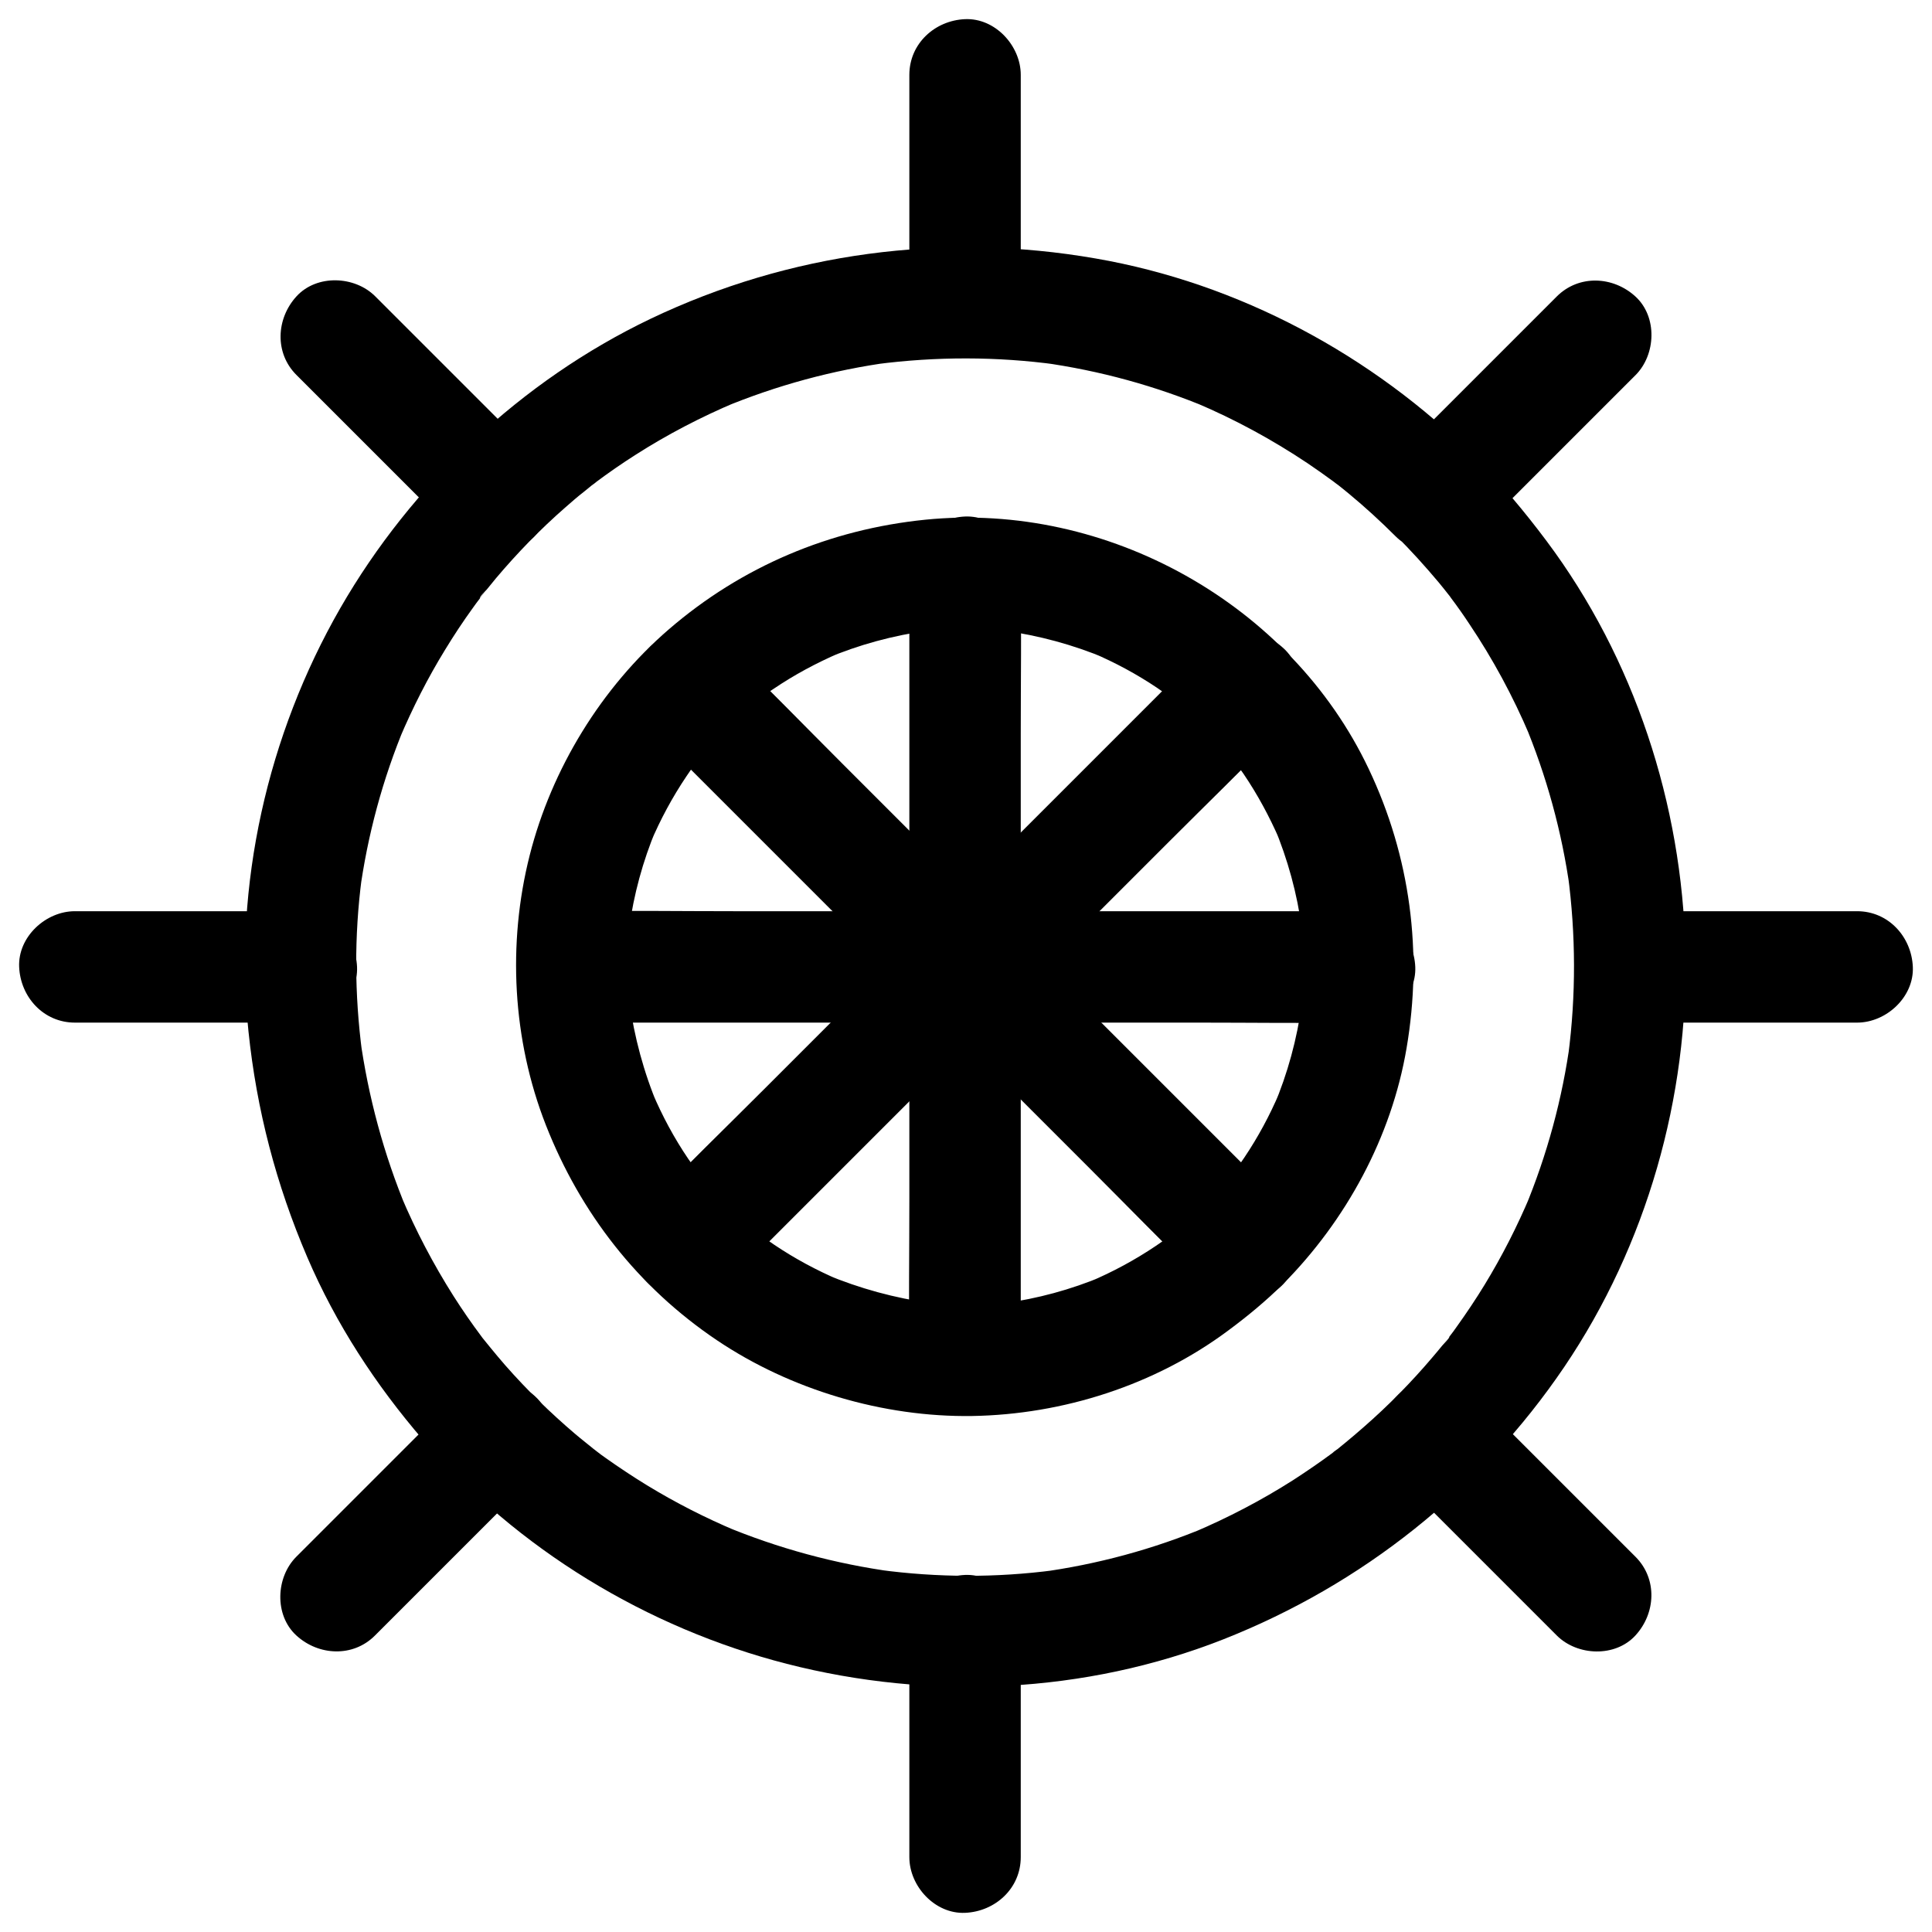
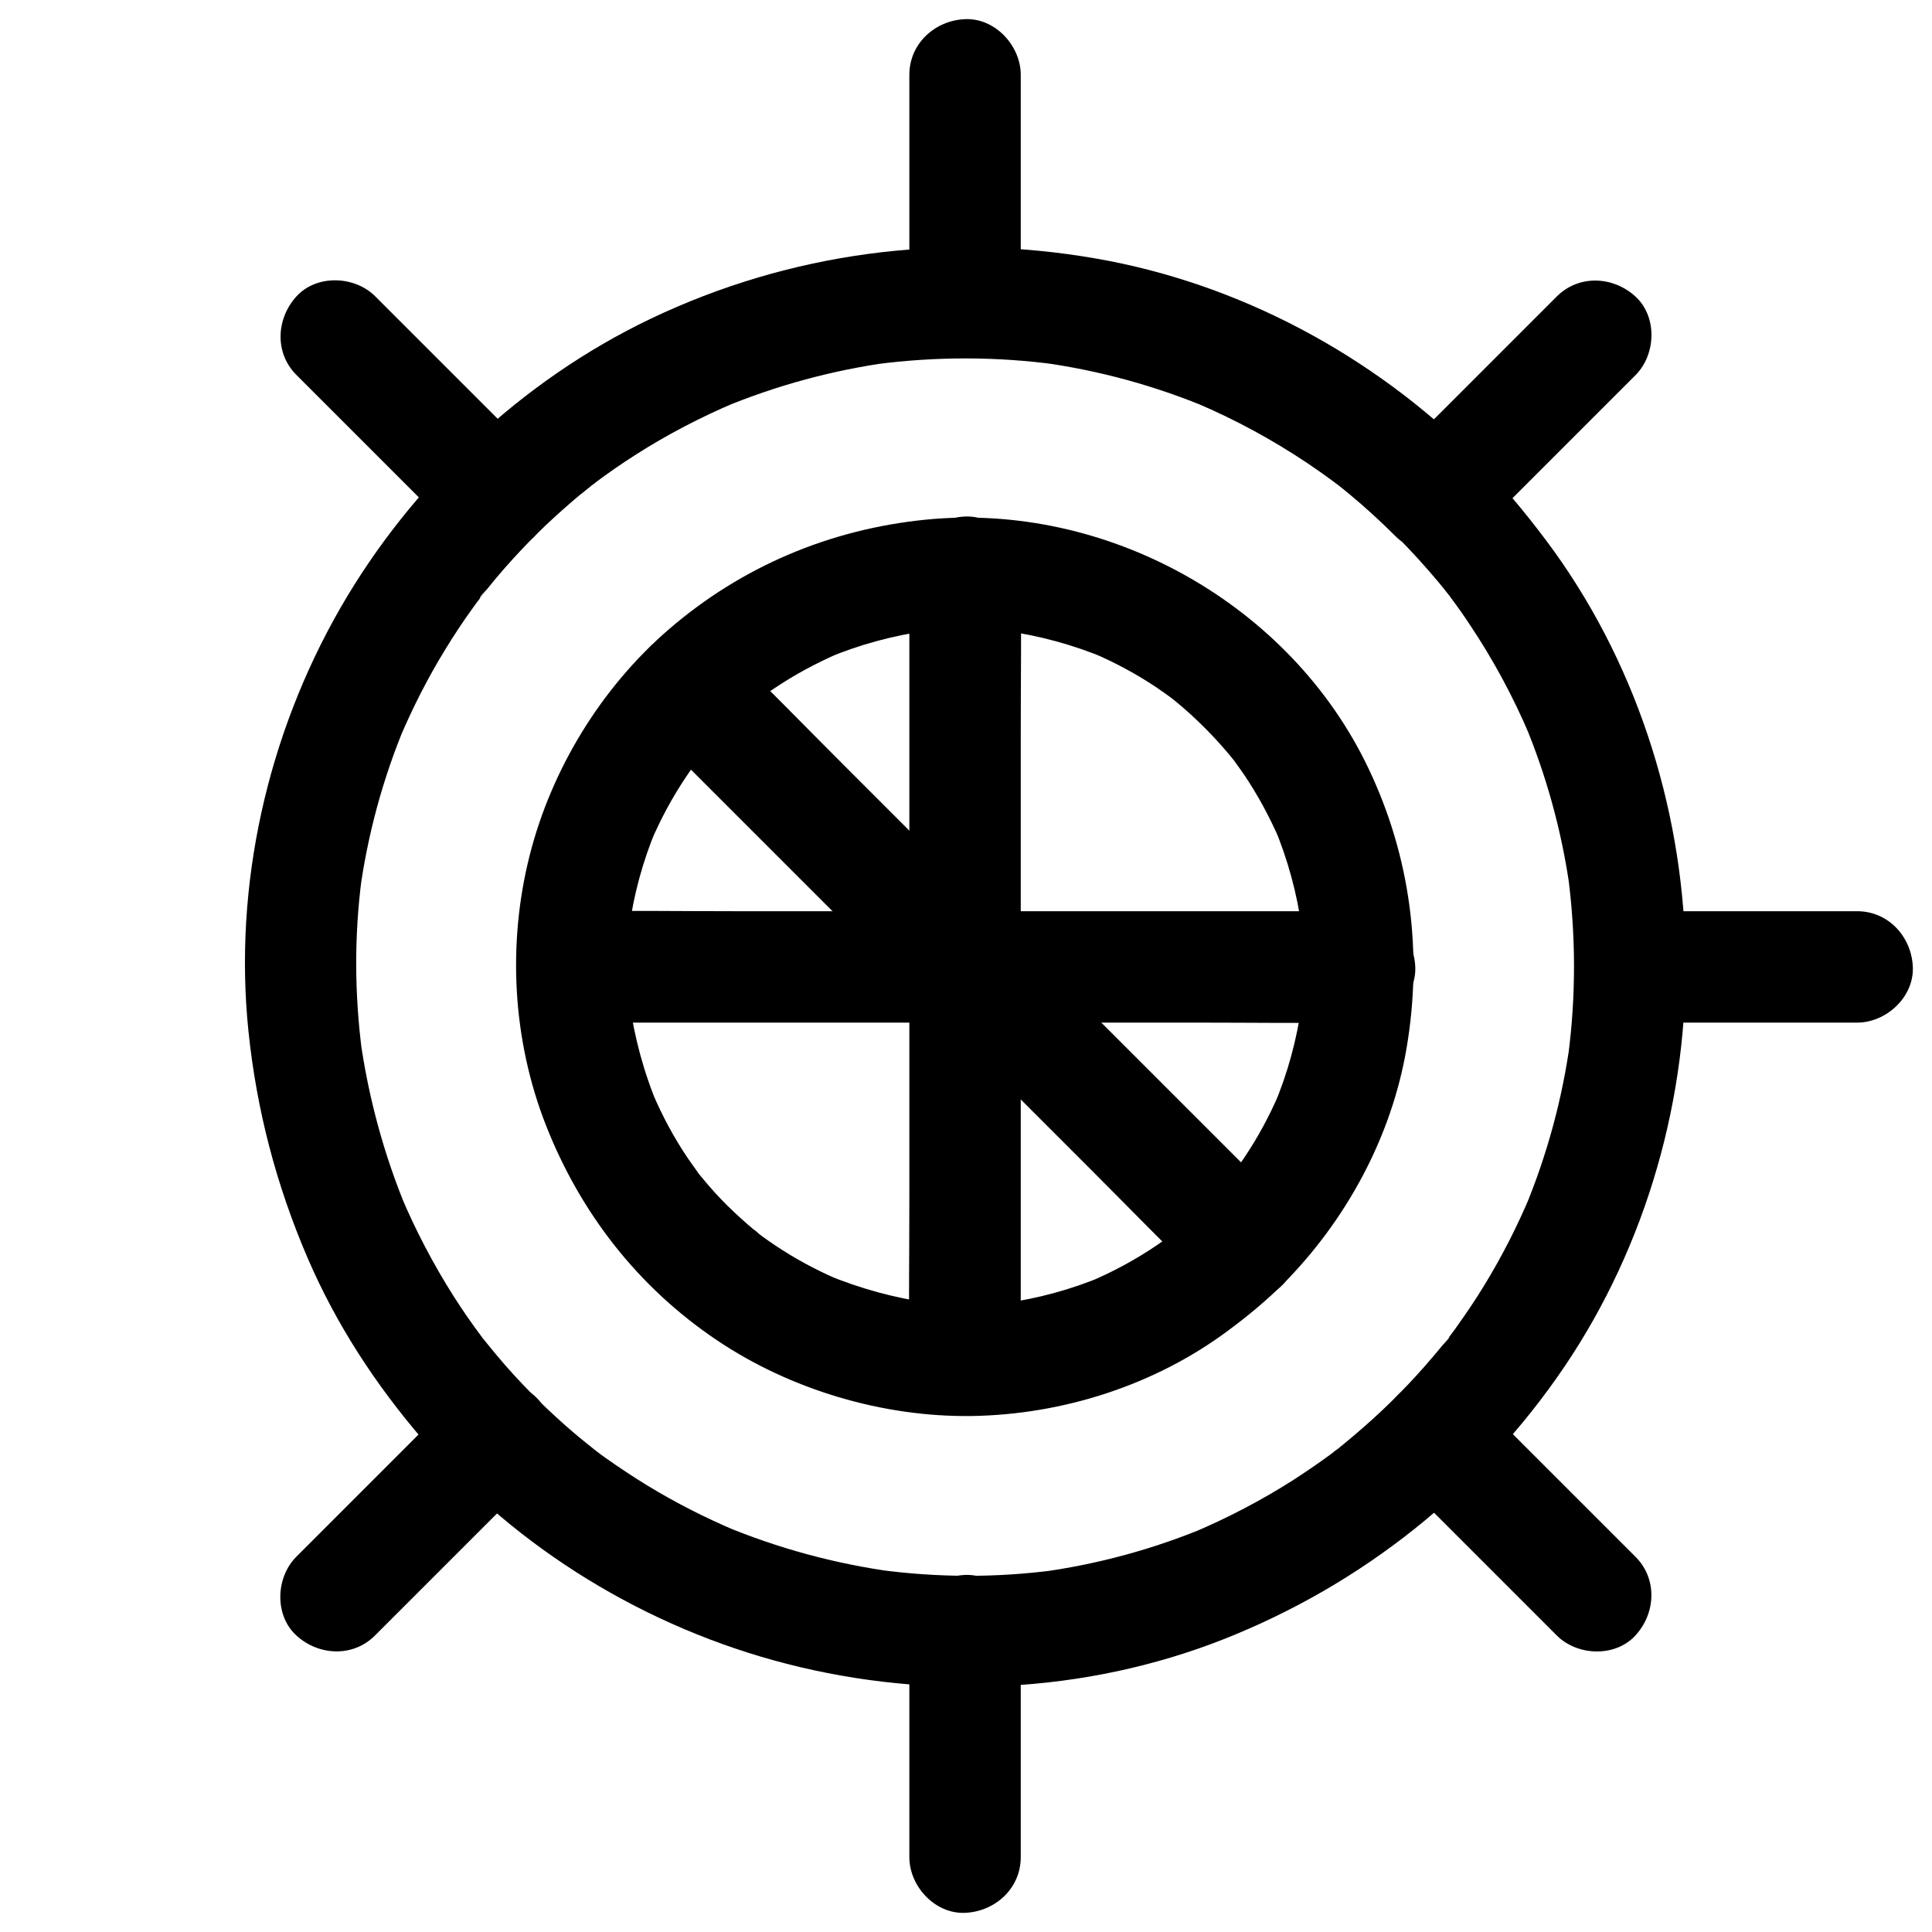
<svg xmlns="http://www.w3.org/2000/svg" fill="#000000" width="800px" height="800px" version="1.1" viewBox="144 144 512 512">
  <g>
    <path d="m534.86 265.14c-27.16-27.059-62.633-46.102-100.52-52.645-40.148-6.988-81.133-1.574-117.93 15.988-34.242 16.383-63.32 43.836-82.215 76.652-19.336 33.652-28.34 73.504-24.355 112.13 2.164 20.859 7.332 40.641 15.598 59.926 7.578 17.664 18.105 33.801 30.652 48.363 24.945 28.98 59.383 49.891 96.434 59.383 37.984 9.742 79.066 7.922 115.67-6.496 36.801-14.516 68.191-39.457 90.379-72.227 21.797-32.227 32.965-71.488 32.078-110.31-0.887-38.77-13.531-77.441-36.801-108.54-5.852-7.816-12.102-15.293-18.988-22.23-5.461-5.461-15.5-5.856-20.859 0-5.41 5.902-5.805 15.008 0 20.859 3.938 3.938 7.676 8.07 11.266 12.348 0.887 1.082 1.77 2.164 2.609 3.246 1.723 2.215-0.344-0.836-0.688-0.887 0.195 0 1.23 1.672 1.379 1.82 1.672 2.215 3.297 4.527 4.82 6.84 6.25 9.297 11.609 19.238 15.988 29.57-0.492-1.18-0.984-2.363-1.477-3.543 5.953 14.219 10.035 29.078 12.152 44.328-0.195-1.328-0.344-2.609-0.543-3.938 2.117 15.891 2.164 31.98 0.098 47.871 0.195-1.328 0.344-2.609 0.543-3.938-2.066 15.352-6.148 30.355-12.102 44.672 0.492-1.18 0.984-2.363 1.477-3.543-3.445 8.168-7.477 16.09-12.102 23.664-2.312 3.789-4.82 7.527-7.43 11.168-0.59 0.836-1.18 1.672-1.82 2.461-0.297 0.395-0.641 0.836-0.934 1.23-1.426 1.918 0.887-1.133 0.887-1.18-0.051 0.59-1.523 1.918-1.918 2.41-0.789 0.984-1.625 1.969-2.461 2.953-5.656 6.691-11.809 12.941-18.402 18.695-1.625 1.426-3.246 2.805-4.922 4.184-0.789 0.641-1.574 1.277-2.363 1.918-0.738 0.59-2.215 1.523 1.18-0.887-0.641 0.441-1.23 0.934-1.82 1.379-3.445 2.559-7.035 5.019-10.676 7.379-8.414 5.363-17.27 9.988-26.422 13.875 1.18-0.492 2.363-0.984 3.543-1.477-14.219 5.953-29.125 9.988-44.43 12.055 1.328-0.195 2.609-0.344 3.938-0.543-15.398 2.016-30.898 1.969-46.297-0.098 1.328 0.195 2.609 0.344 3.938 0.543-15.645-2.117-30.898-6.25-45.461-12.348 1.18 0.492 2.363 0.984 3.543 1.477-8.168-3.445-16.09-7.477-23.664-12.102-3.691-2.262-7.332-4.676-10.875-7.184-0.836-0.59-1.672-1.18-2.461-1.82-0.934-0.688-4.035-3.344-0.344-0.246-1.77-1.477-3.59-2.856-5.312-4.328-6.594-5.609-12.793-11.66-18.5-18.156-1.328-1.523-2.656-3.102-3.938-4.676-0.641-0.789-1.277-1.574-1.918-2.363-1.477-1.82 0.836 1.082 0.887 1.18-0.492-0.59-0.934-1.23-1.379-1.82-2.609-3.492-5.066-7.035-7.379-10.676-5.363-8.461-10.035-17.367-13.922-26.566 0.492 1.18 0.984 2.363 1.477 3.543-6.051-14.562-10.184-29.816-12.348-45.461 0.195 1.328 0.344 2.609 0.543 3.938-2.016-15.398-2.117-30.898-0.098-46.297-0.195 1.328-0.344 2.609-0.543 3.938 2.066-15.254 6.102-30.207 12.055-44.43-0.492 1.18-0.984 2.363-1.477 3.543 3.445-8.117 7.43-15.988 12.055-23.52 2.312-3.789 4.773-7.527 7.379-11.121 0.59-0.836 1.18-1.625 1.82-2.461 0.297-0.395 0.59-0.789 0.934-1.23 1.426-1.918-0.934 1.133-0.934 1.18 0-0.543 1.523-1.969 1.871-2.363 0.789-0.984 1.625-1.969 2.41-2.953 5.656-6.691 11.758-12.988 18.352-18.746 1.625-1.426 3.246-2.856 4.969-4.184 0.789-0.641 1.574-1.277 2.363-1.918 0.738-0.59 2.215-1.574-1.18 0.887 0.641-0.441 1.23-0.934 1.82-1.379 3.492-2.609 7.035-5.066 10.676-7.379 8.461-5.41 17.367-10.035 26.566-13.922-1.18 0.492-2.363 0.984-3.543 1.477 14.316-5.953 29.324-10.035 44.672-12.102-1.328 0.195-2.609 0.344-3.938 0.543 15.891-2.066 31.98-2.066 47.871 0.098-1.328-0.195-2.609-0.344-3.938-0.543 15.254 2.117 30.16 6.199 44.328 12.152-1.18-0.492-2.363-0.984-3.543-1.477 10.332 4.379 20.223 9.742 29.57 15.988 2.312 1.574 4.574 3.148 6.84 4.82 0.492 0.395 1.031 0.789 1.523 1.133 1.426 1.082-2.805-2.215-0.887-0.688 1.18 0.934 2.363 1.871 3.543 2.856 4.281 3.543 8.414 7.332 12.348 11.266 5.461 5.461 15.5 5.902 20.859 0 5.566-5.988 6.008-15.191 0.152-20.996z" />
    <path d="m463.17 463.42c-2.363 2.312-4.773 4.574-7.332 6.691-0.59 0.492-1.18 0.984-1.77 1.426-2.164 1.723 3-2.262 0.246-0.195-1.328 0.984-2.707 1.969-4.035 2.856-5.559 3.738-11.414 6.887-17.562 9.496 1.18-0.492 2.363-0.984 3.543-1.477-8.461 3.543-17.32 5.953-26.422 7.184 1.328-0.195 2.609-0.344 3.938-0.543-9.004 1.18-17.957 1.133-26.914-0.051 1.328 0.195 2.609 0.344 3.938 0.543-9.645-1.328-18.992-3.887-27.945-7.625 1.18 0.492 2.363 0.984 3.543 1.477-6.004-2.559-11.758-5.656-17.172-9.297-1.379-0.934-2.707-1.871-4.035-2.856-0.836-0.641-2.805-2.508 0.59 0.441-0.59-0.492-1.18-0.934-1.77-1.426-2.559-2.117-4.969-4.328-7.332-6.641-2.262-2.262-4.379-4.574-6.394-7.035-0.543-0.688-1.18-1.328-1.672-2.066 0.441 0.59 0.934 1.18 1.379 1.77-0.297-0.395-0.59-0.789-0.934-1.23-0.887-1.23-1.77-2.461-2.656-3.738-3.738-5.512-6.887-11.367-9.496-17.516 0.492 1.18 0.984 2.363 1.477 3.543-3.789-8.953-6.297-18.352-7.625-27.945 0.195 1.328 0.344 2.609 0.543 3.938-1.18-9.004-1.23-17.91-0.051-26.914-0.195 1.328-0.344 2.609-0.543 3.938 1.23-9.102 3.641-17.957 7.184-26.422-0.492 1.18-0.984 2.363-1.477 3.543 2.609-6.148 5.758-12.004 9.496-17.562 0.836-1.277 1.723-2.508 2.656-3.738 0.297-0.395 0.59-0.836 0.934-1.23-1.477 1.871-1.82 2.363-1.133 1.477 0.543-0.688 1.133-1.379 1.672-2.066 2.016-2.461 4.184-4.82 6.394-7.035 2.215-2.262 4.574-4.379 6.988-6.445 0.59-0.492 1.18-0.984 1.77-1.426 2.117-1.77-3 2.262-0.297 0.195 1.328-0.984 2.656-1.969 4.035-2.856 5.512-3.738 11.367-6.887 17.516-9.543-1.18 0.492-2.363 0.984-3.543 1.477 8.707-3.691 17.809-6.148 27.16-7.43-1.328 0.195-2.609 0.344-3.938 0.543 9.199-1.18 18.5-1.18 27.699 0-1.328-0.195-2.609-0.344-3.938-0.543 9.348 1.277 18.449 3.738 27.16 7.379-1.18-0.492-2.363-0.984-3.543-1.477 6.004 2.559 11.758 5.656 17.172 9.297 1.379 0.934 2.707 1.918 4.035 2.856 2.363 1.672-2.805-2.262-0.59-0.441 0.59 0.492 1.18 0.934 1.77 1.426 2.559 2.117 4.969 4.328 7.332 6.691 2.262 2.262 4.379 4.574 6.445 7.035 0.59 0.688 1.133 1.379 1.672 2.066 1.625 2.016-2.117-2.805-0.441-0.59 0.887 1.23 1.77 2.461 2.656 3.738 3.738 5.512 6.887 11.367 9.543 17.465-0.492-1.18-0.984-2.363-1.477-3.543 3.641 8.707 6.148 17.809 7.379 27.16-0.195-1.328-0.344-2.609-0.543-3.938 1.18 9.199 1.18 18.5 0 27.699 0.195-1.328 0.344-2.609 0.543-3.938-1.277 9.348-3.738 18.449-7.43 27.16 0.492-1.18 0.984-2.363 1.477-3.543-2.559 6.004-5.656 11.758-9.297 17.172-0.934 1.379-1.871 2.707-2.856 4.035-0.688 0.887-2.508 2.707 0.441-0.59-0.492 0.543-0.934 1.18-1.426 1.77-2.164 2.652-4.379 5.113-6.738 7.426-5.461 5.461-5.902 15.449 0 20.859 5.856 5.41 15.055 5.856 20.859 0 16.727-16.875 28.734-38.965 32.719-62.484 4.328-25.34 1.031-50.773-10.035-74.047-20.715-43.688-69.375-70.848-117.49-66.023-25.34 2.559-48.66 12.398-67.945 29.027-17.91 15.449-31.094 37-36.898 59.875-5.953 23.469-4.574 48.953 4.281 71.535 9.152 23.32 24.453 42.953 45.266 56.973 19.582 13.188 44.133 20.469 67.699 20.121 24.156-0.395 48.512-8.215 67.895-22.68 5.117-3.789 9.988-7.824 14.516-12.301 5.512-5.461 5.856-15.5 0-20.859-5.859-5.41-15.008-5.801-20.863 0.004z" />
    <path d="m414.51 636.16v-52.496-7.527c0-7.723-6.789-15.105-14.762-14.762-8.02 0.344-14.762 6.496-14.762 14.762v52.496 7.527c0 7.723 6.789 15.105 14.762 14.762 8.023-0.348 14.762-6.496 14.762-14.762z" />
    <path d="m414.51 504.3v-35.375-56.137-20.91-53.48c0-14.023 0.195-28.043 0-42.016v-0.738c0-7.723-6.789-15.105-14.762-14.762-8.02 0.344-14.762 6.496-14.762 14.762v35.375 56.137 20.91 53.48c0 14.023-0.195 28.043 0 42.016v0.738c0 7.723 6.789 15.105 14.762 14.762 8.023-0.348 14.762-6.496 14.762-14.762z" />
    <path d="m414.51 223.86v-52.496-7.527c0-7.723-6.789-15.105-14.762-14.762-8.02 0.344-14.762 6.496-14.762 14.762v52.496 7.527c0 7.723 6.789 15.105 14.762 14.762 8.023-0.348 14.762-6.496 14.762-14.762z" />
    <path d="m636.16 385.48h-52.496-7.527c-7.723 0-15.105 6.789-14.762 14.762 0.344 8.02 6.496 14.762 14.762 14.762h52.496 7.527c7.723 0 15.105-6.789 14.762-14.762-0.348-8.02-6.496-14.762-14.762-14.762z" />
    <path d="m504.3 385.48h-35.375-56.137-20.91-53.48c-14.023 0-28.043-0.195-42.016 0h-0.738c-7.723 0-15.105 6.789-14.762 14.762 0.344 8.02 6.496 14.762 14.762 14.762h35.375 56.137 20.91 53.48c14.023 0 28.043 0.195 42.016 0h0.738c7.723 0 15.105-6.789 14.762-14.762-0.348-8.02-6.496-14.762-14.762-14.762z" />
-     <path d="m223.86 385.48h-52.496-7.527c-7.723 0-15.105 6.789-14.762 14.762 0.344 8.02 6.496 14.762 14.762 14.762h52.496 7.527c7.723 0 15.105-6.789 14.762-14.762-0.348-8.02-6.496-14.762-14.762-14.762z" />
+     <path d="m223.86 385.48h-52.496-7.527h52.496 7.527c7.723 0 15.105-6.789 14.762-14.762-0.348-8.02-6.496-14.762-14.762-14.762z" />
    <path d="m577.41 556.55c-12.398-12.398-24.797-24.797-37.195-37.195-1.77-1.77-3.492-3.492-5.266-5.266-5.461-5.461-15.5-5.856-20.859 0-5.41 5.902-5.856 15.055 0 20.859 12.398 12.398 24.797 24.797 37.195 37.195 1.77 1.77 3.492 3.492 5.266 5.266 5.461 5.461 15.5 5.856 20.859 0 5.414-5.902 5.856-15.008 0-20.859z" />
    <path d="m484.18 463.32c-8.363-8.363-16.727-16.727-25.094-25.094-13.234-13.234-26.469-26.469-39.703-39.703-4.871-4.871-9.691-9.691-14.562-14.562-12.594-12.594-25.191-25.191-37.785-37.785-9.938-9.938-19.73-20.023-29.816-29.816-0.195-0.148-0.344-0.344-0.492-0.492-5.461-5.461-15.5-5.856-20.859 0-5.41 5.902-5.856 15.055 0 20.859 8.363 8.363 16.727 16.727 25.094 25.094 13.234 13.234 26.469 26.469 39.703 39.703 4.871 4.871 9.691 9.691 14.562 14.562 12.594 12.594 25.191 25.191 37.785 37.785 9.938 9.938 19.73 20.023 29.816 29.816 0.195 0.148 0.344 0.344 0.492 0.492 5.461 5.461 15.5 5.856 20.859 0 5.414-5.902 5.856-15.055 0-20.859z" />
    <path d="m285.9 264.99c-12.398-12.398-24.797-24.797-37.195-37.195l-5.266-5.266c-5.461-5.461-15.5-5.856-20.859 0-5.41 5.902-5.856 15.055 0 20.859 12.398 12.398 24.797 24.797 37.195 37.195 1.77 1.77 3.492 3.492 5.266 5.266 5.461 5.461 15.5 5.856 20.859 0 5.414-5.852 5.809-15.004 0-20.859z" />
    <path d="m556.55 222.58c-12.398 12.398-24.797 24.797-37.195 37.195l-5.266 5.266c-5.461 5.461-5.856 15.5 0 20.859 5.902 5.41 15.055 5.856 20.859 0 12.398-12.398 24.797-24.797 37.195-37.195 1.77-1.77 3.492-3.492 5.266-5.266 5.461-5.461 5.856-15.5 0-20.859-5.902-5.41-15.008-5.856-20.859 0z" />
-     <path d="m463.32 315.82c-8.363 8.363-16.727 16.727-25.043 25.043-13.285 13.285-26.52 26.52-39.805 39.805-4.871 4.871-9.742 9.742-14.613 14.613l-37.688 37.688c-9.938 9.938-20.023 19.73-29.816 29.816-0.148 0.195-0.344 0.344-0.492 0.492-5.461 5.461-5.856 15.5 0 20.859 5.902 5.41 15.055 5.856 20.859 0 8.363-8.363 16.727-16.727 25.094-25.094 13.234-13.234 26.469-26.469 39.703-39.703 4.871-4.871 9.742-9.742 14.613-14.613 12.594-12.594 25.191-25.191 37.785-37.785 9.938-9.938 20.023-19.73 29.766-29.766l0.492-0.492c5.461-5.461 5.856-15.5 0-20.859-5.898-5.414-15.051-5.859-20.855-0.004z" />
    <path d="m264.99 514.09c-12.398 12.398-24.797 24.797-37.195 37.195-1.77 1.77-3.492 3.492-5.266 5.266-5.461 5.461-5.856 15.5 0 20.859 5.902 5.41 15.055 5.856 20.859 0 12.398-12.398 24.797-24.797 37.195-37.195 1.77-1.77 3.492-3.492 5.266-5.266 5.461-5.461 5.856-15.5 0-20.859-5.852-5.414-15.004-5.805-20.859 0z" />
  </g>
</svg>